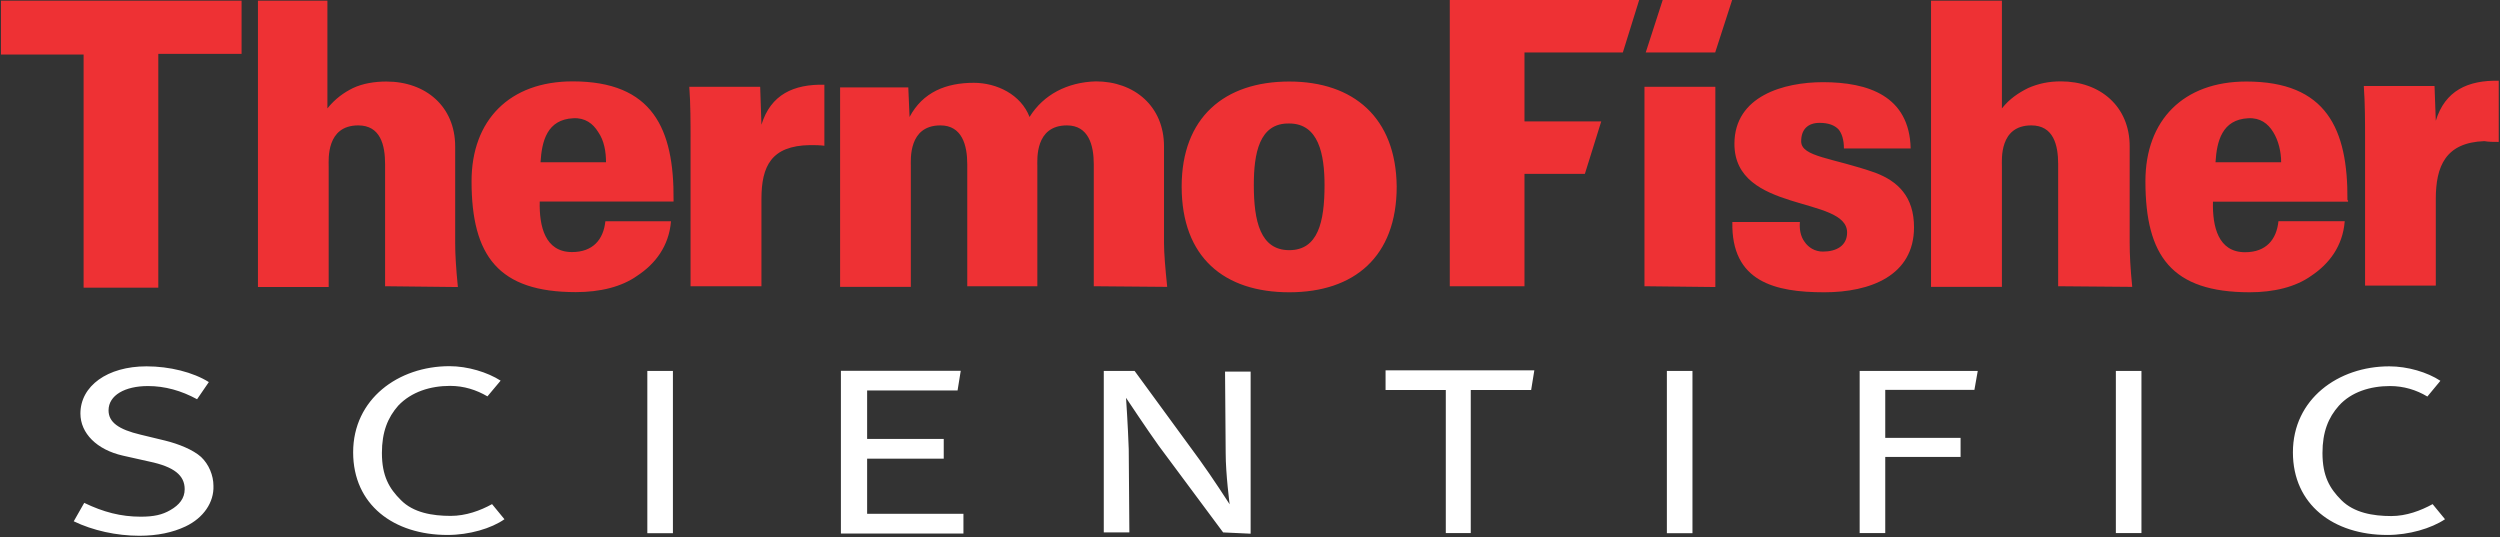
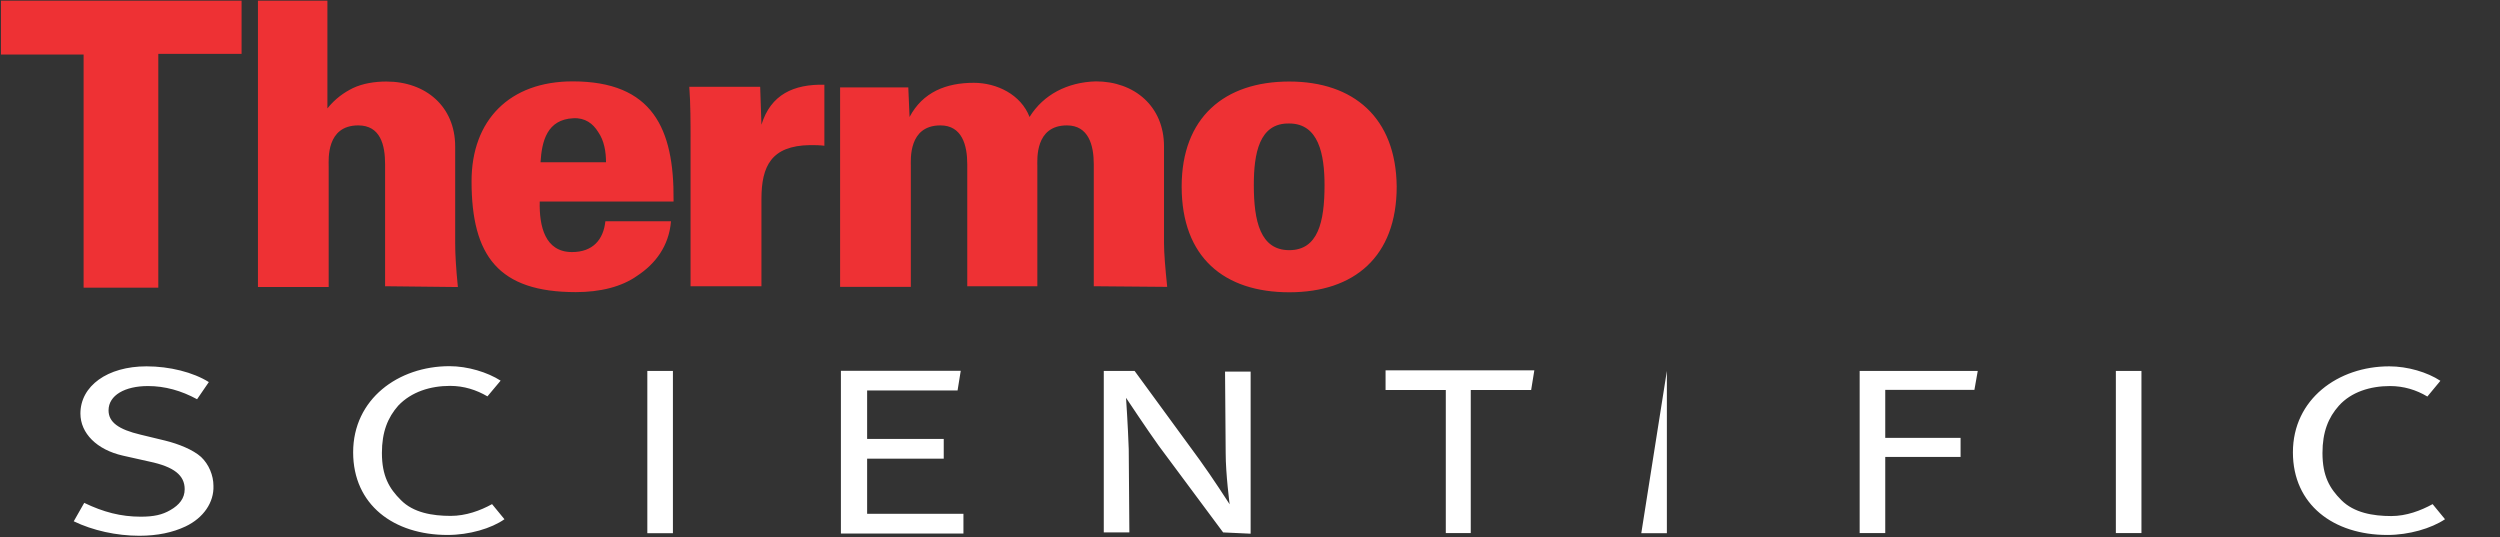
<svg xmlns="http://www.w3.org/2000/svg" version="1.2" viewBox="0 0 1573 338" width="1573" height="338">
  <rect x="0" y="0" width="1573" height="338" fill="#333333" stroke="none" />
  <title>thermo-fisher-scientific-svg</title>
  <style>
		.s0 { fill: #ee3134 } 
		.s1 { fill: #ffffff } 
	</style>
  <g id="Layer">
    <path id="Layer" fill-rule="evenodd" class="s0" d="m99.6 33.9v147.1h-47v-146.7h-52v-33.9h151.4v33.5zm588.6 146.2v-76.8c0-12-3.3-24.4-16.9-24.4-20.2 0-18.6 21.5-18.6 25.6v75.6h-44.1v-76.8c0-12-3.3-24.4-16.9-24.4-20.2 0-18.6 21.5-18.6 25.6v76h-44.5v-125.5h42.9l0.8 18.6c8.3-15.7 23.1-21.5 40.4-21.5 14.5 0 29.7 7.4 35.1 21.5 8.7-14.1 23.9-21.9 41.7-22.4 24.3 0 42.9 15.7 42.9 40.9v60.8c0 6.6 0.8 15.7 2 27.6zm-178.6-88.8c-24.3 0.4-30.5 13.2-30.5 33.9v54.9h-44.6v-93.3c0-8.3 0-21.9-0.8-32.2h44.6l0.8 23.9c5.8-19 20.2-25.6 39.6-25.2v38.4c-3.3-0.4-6.2-0.4-9.1-0.4zm369.2 26.1c0 44.2-26.8 66.5-67.6 66.5-40.9 0-67.7-21.9-67.7-66.5 0-43.4 26.8-66.1 67.7-66.1 40.4 0 67.2 22.7 67.6 66.1zm-89.9-0.9c0 22.7 4.1 40.9 22.3 40.9 18.1 0 22.2-17.7 22.2-40.9 0-19.4-3.7-38.8-22.2-38.8-19-0.4-22.3 19-22.3 38.8zm-546.6 63.6v-76.8c0-12-2.9-24.4-16.9-24.4-20.2 0-18.6 21.5-18.6 25.6v76.1h-44.5v-180.2h43.7v67.8c5-6.2 10.3-9.9 16.1-12.8 6.2-2.9 13.6-4.1 21-4.1 24.8 0 43.3 15.7 43.3 40.9v60.7c0 7 0.5 15.7 1.7 27.7zm181.5-53.3h-84.2c-0.4 15.7 3.4 31.8 20.3 31.8 13.2 0 19.8-7.9 21-19.4h41.3c-1.3 15.7-9.9 26.8-21.1 34.2-9.9 7.1-23.5 10.4-38.8 10.4-48.6 0-65.6-22.7-65.6-69.8 0-38.5 24-62.8 63.6-62.8 50.3 0 63.9 29.7 63.5 74.7zm-47.4-43.7c-3.3-5.4-8.3-9.1-15.7-8.7-16.5 0.8-19.8 14.4-20.6 27.7h41.2c0-6.7-1.2-13.7-4.9-19z" />
-     <path id="Layer" fill-rule="evenodd" class="s0" d="m1563.1 88.8c-24.3 0.9-30.5 15.7-30.5 36.4v54.5h-44.5v-93.3c0-8.3 0-21.9-0.8-32.3h44.5l0.8 21.9c5.8-19 20.2-25.6 39.6-25.2v38.5c-3.3 0-6.2 0-9.1-0.5zm-268.1 91.3v-76.8c0-12-2.9-24.4-16.9-24.4-20.2 0-18.5 21.5-18.5 25.6v76h-44.6v-180.1h44.6v67.8c4.9-6.2 10.7-9.9 16.5-12.8 6.6-2.9 13.2-4.2 20.6-4.2 24.7 0 43.3 15.7 43.3 40.9v60.8c0 7 0.4 15.7 1.6 27.6zm-147.2 3.8c-31 0-58.6-6.6-57.8-44.2h42.5c-0.4 4.5 0.4 9 2.9 12.4 2.5 3.7 6.6 6.2 11.6 6.2 8.6 0 15.2-3.8 15.2-12 0-23.2-70.9-12-70.9-55.8 0-30.2 31.3-38.8 55.7-38.8 28.4 0 54.4 8.6 55.2 41.7h-42c0-5.4-1.3-9.5-3.4-12-2.4-2.5-6.1-4.1-11.9-4.1-7.4 0-11.6 4.1-11.6 11.6 0 9.9 19.8 10.3 46.7 19.8 14 5.3 24.3 14.9 24.3 34.3 0 30.5-27.6 40.9-56.5 40.9zm329.6-57.9v0.9h-85c-0.4 15.7 3.3 31.8 20.2 31.8 13.2 0 19.8-7.9 21-19.5h41.7c-1.2 15.7-9.9 26.9-21 34.3-9.9 7.1-23.6 10.4-38.8 10.4-49.1 0-65.6-22.8-65.6-69.9 0-38.4 23.9-62.7 63.5-62.7 50.3 0 64 29.7 63.6 74.7zm-47.1-42.9c-3.3-5.4-8.2-9.1-15.7-8.7-16.5 0.8-19.8 14.5-20.6 27.7h41.3c0-6.6-1.7-13.7-5-19zm-395.6 97v-125.5h44.6v126zm-75.5-147.1v43.4h48.3l-10.3 33h-38v70.7h-47v-180.2h119.2l-10.3 33.1zm76.3 0l10.7-33.1h43.7l-10.7 33.1z" />
-     <path id="Layer" fill-rule="evenodd" class="s1" d="m407.3 233.4h16.1v102.1h-16.1zm1094.8 103.2c-33.8 0-59.4-19-59.4-52 0-33.5 28.5-54.1 60.6-54.1 11.6 0 24 3.7 32.2 9.1l-8.2 9.9c-7-4.2-14.9-6.6-23.5-6.6-12.4 0-24.4 3.7-32.2 12.4-6.6 7.4-10.3 16.5-10.3 29.7 0 14.5 4.5 22.3 11.9 29.7 7.9 7.9 19.8 10 31.4 10 9.5 0 18.5-3.4 26-7.5l7.8 9.5c-8.7 5.8-22.7 9.9-36.3 9.9zm-170.8-103.2h16.1v102h-16.1zm-367.9 12h-38v90h-15.7v-90h-37.9v-12.4h93.6zm-846.8 85.9c-7.9 3.7-17.4 5.8-28.9 5.8-14.4 0-29.3-3.3-41.3-9.1l6.6-11.6c12 5.8 23.1 8.7 35.5 8.7 8.3 0 13.6-1.2 18.6-4.1 5.8-3.3 9.1-7.5 9.1-13.2 0-8.7-6.6-14.1-22.3-17.4l-16.5-3.7c-16.5-3.7-26.8-14.1-26.8-26.5 0-17.3 16.9-29.7 41.6-29.7 14.5 0 29.3 3.7 39.2 9.9l-7.4 10.8c-9.9-5.4-20.2-8.3-30.9-8.3-14.5 0-24.8 5.8-24.8 15.3 0 7.4 6.2 12 20.2 15.3l15.3 3.7c8.6 2.1 17.7 5.8 22.7 10.3 4.9 4.6 7.8 11.6 7.8 18.2 0.4 10.3-6.2 20.2-17.7 25.6zm653 3.7l-40.5-54.5c-7.4-10.3-20.6-30.2-20.6-30.2 0 0 1.2 17.4 1.7 32.3l0.4 52.4h-16.1v-101.6h19.4l40.8 55.8c7.8 10.7 19 28.1 19 28.1 0 0-2.5-19-2.5-32.3l-0.4-51.2h16.1v102zm279.2-101.6h16.1v102.1h-16.1zm193.5 11.9h-56.1v30.2h47.4v12h-47.4v47.9h-16.1v-102h74.3zm-713.2-12h75.4l-2 12.4h-56.9v30.5h48.2v12.4h-48.2v34.7h60.6v12.4h-77.1zm-247.5 103.3c-33.9 0-59.4-19-59.4-52 0-33.5 28.4-54.2 60.6-54.2 11.5 0 23.9 3.8 32.2 9.1l-8.3 9.9c-7-4.1-14.8-6.6-23.5-6.6-12.4 0-24.3 3.7-32.6 12.4-6.6 7.5-10.3 16.5-10.3 29.8 0 14.4 4.5 22.3 12 29.7 7.8 7.9 19.8 9.9 31.3 9.9 9.5 0 18.6-3.3 26-7.4l7.8 9.5c-8.2 5.8-22.2 9.9-35.8 9.9z" />
+     <path id="Layer" fill-rule="evenodd" class="s1" d="m407.3 233.4h16.1v102.1h-16.1zm1094.8 103.2c-33.8 0-59.4-19-59.4-52 0-33.5 28.5-54.1 60.6-54.1 11.6 0 24 3.7 32.2 9.1l-8.2 9.9c-7-4.2-14.9-6.6-23.5-6.6-12.4 0-24.4 3.7-32.2 12.4-6.6 7.4-10.3 16.5-10.3 29.7 0 14.5 4.5 22.3 11.9 29.7 7.9 7.9 19.8 10 31.4 10 9.5 0 18.5-3.4 26-7.5l7.8 9.5c-8.7 5.8-22.7 9.9-36.3 9.9zm-170.8-103.2h16.1v102h-16.1zm-367.9 12h-38v90h-15.7v-90h-37.9v-12.4h93.6zm-846.8 85.9c-7.9 3.7-17.4 5.8-28.9 5.8-14.4 0-29.3-3.3-41.3-9.1l6.6-11.6c12 5.8 23.1 8.7 35.5 8.7 8.3 0 13.6-1.2 18.6-4.1 5.8-3.3 9.1-7.5 9.1-13.2 0-8.7-6.6-14.1-22.3-17.4l-16.5-3.7c-16.5-3.7-26.8-14.1-26.8-26.5 0-17.3 16.9-29.7 41.6-29.7 14.5 0 29.3 3.7 39.2 9.9l-7.4 10.8c-9.9-5.4-20.2-8.3-30.9-8.3-14.5 0-24.8 5.8-24.8 15.3 0 7.4 6.2 12 20.2 15.3l15.3 3.7c8.6 2.1 17.7 5.8 22.7 10.3 4.9 4.6 7.8 11.6 7.8 18.2 0.4 10.3-6.2 20.2-17.7 25.6zm653 3.7l-40.5-54.5c-7.4-10.3-20.6-30.2-20.6-30.2 0 0 1.2 17.4 1.7 32.3l0.4 52.4h-16.1v-101.6h19.4l40.8 55.8c7.8 10.7 19 28.1 19 28.1 0 0-2.5-19-2.5-32.3l-0.4-51.2h16.1v102zm279.2-101.6v102.1h-16.1zm193.5 11.9h-56.1v30.2h47.4v12h-47.4v47.9h-16.1v-102h74.3zm-713.2-12h75.4l-2 12.4h-56.9v30.5h48.2v12.4h-48.2v34.7h60.6v12.4h-77.1zm-247.5 103.3c-33.9 0-59.4-19-59.4-52 0-33.5 28.4-54.2 60.6-54.2 11.5 0 23.9 3.8 32.2 9.1l-8.3 9.9c-7-4.1-14.8-6.6-23.5-6.6-12.4 0-24.3 3.7-32.6 12.4-6.6 7.5-10.3 16.5-10.3 29.8 0 14.4 4.5 22.3 12 29.7 7.8 7.9 19.8 9.9 31.3 9.9 9.5 0 18.6-3.3 26-7.4l7.8 9.5c-8.2 5.8-22.2 9.9-35.8 9.9z" />
  </g>
</svg>